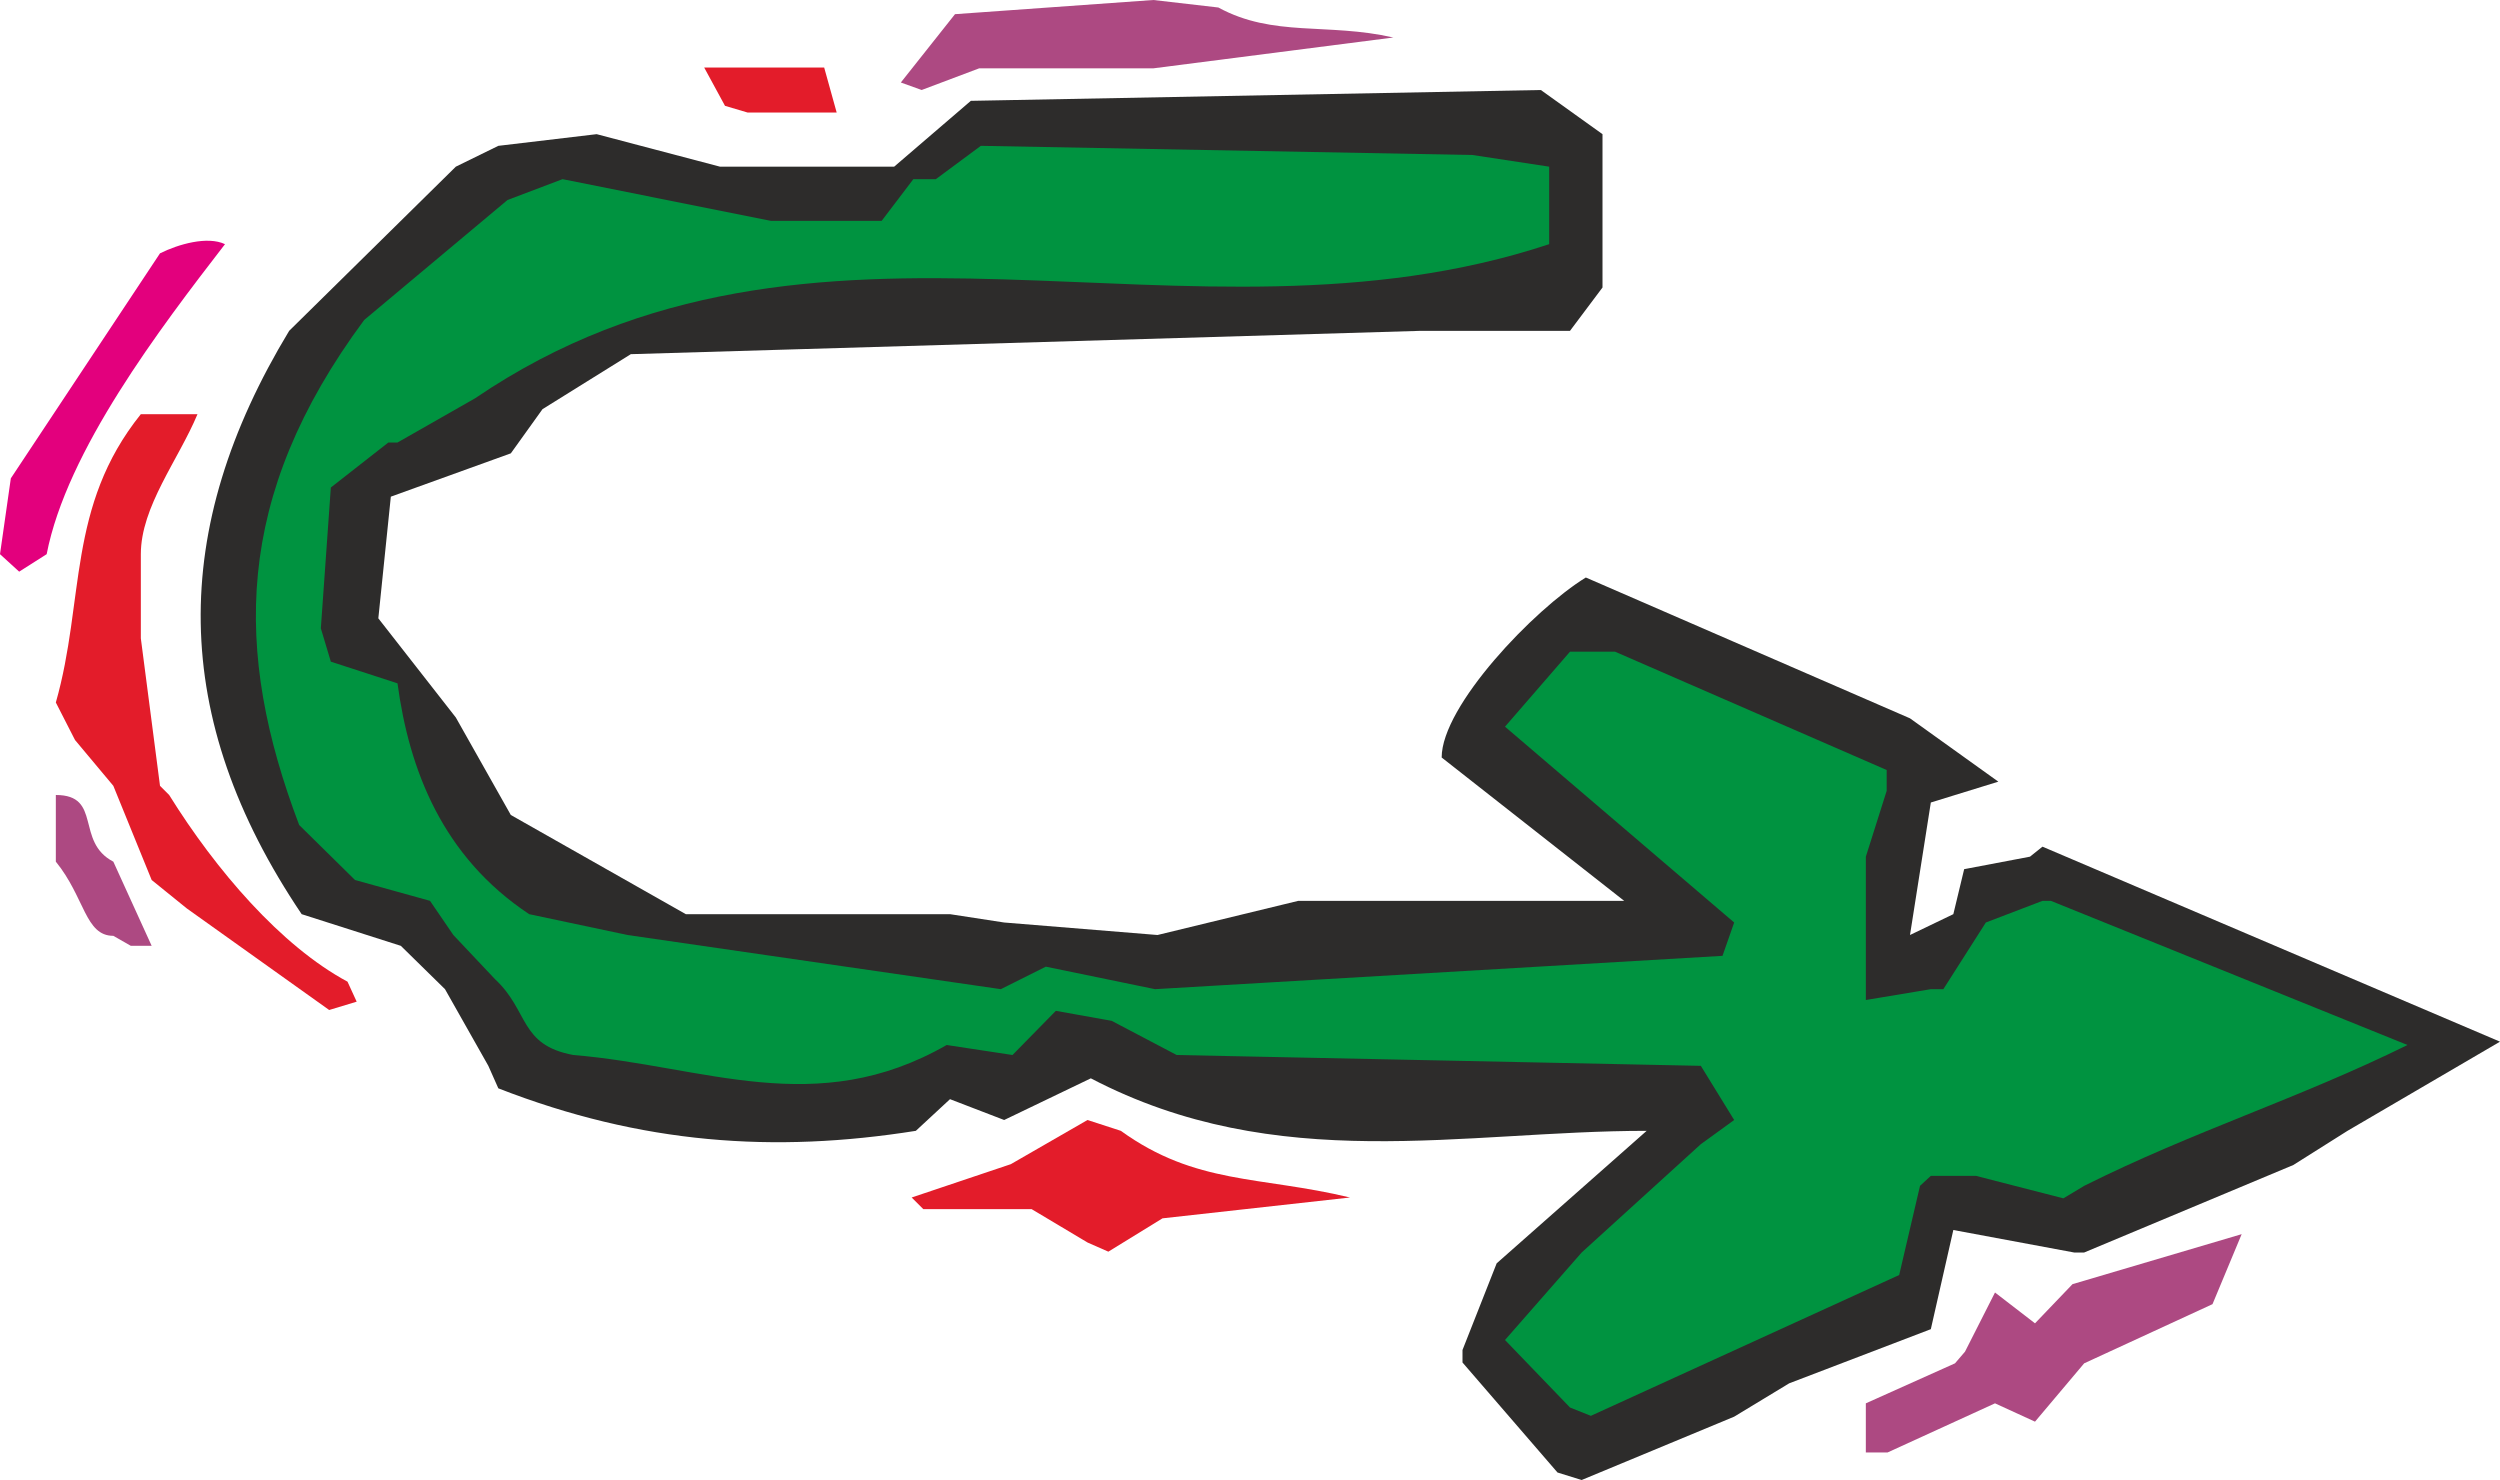
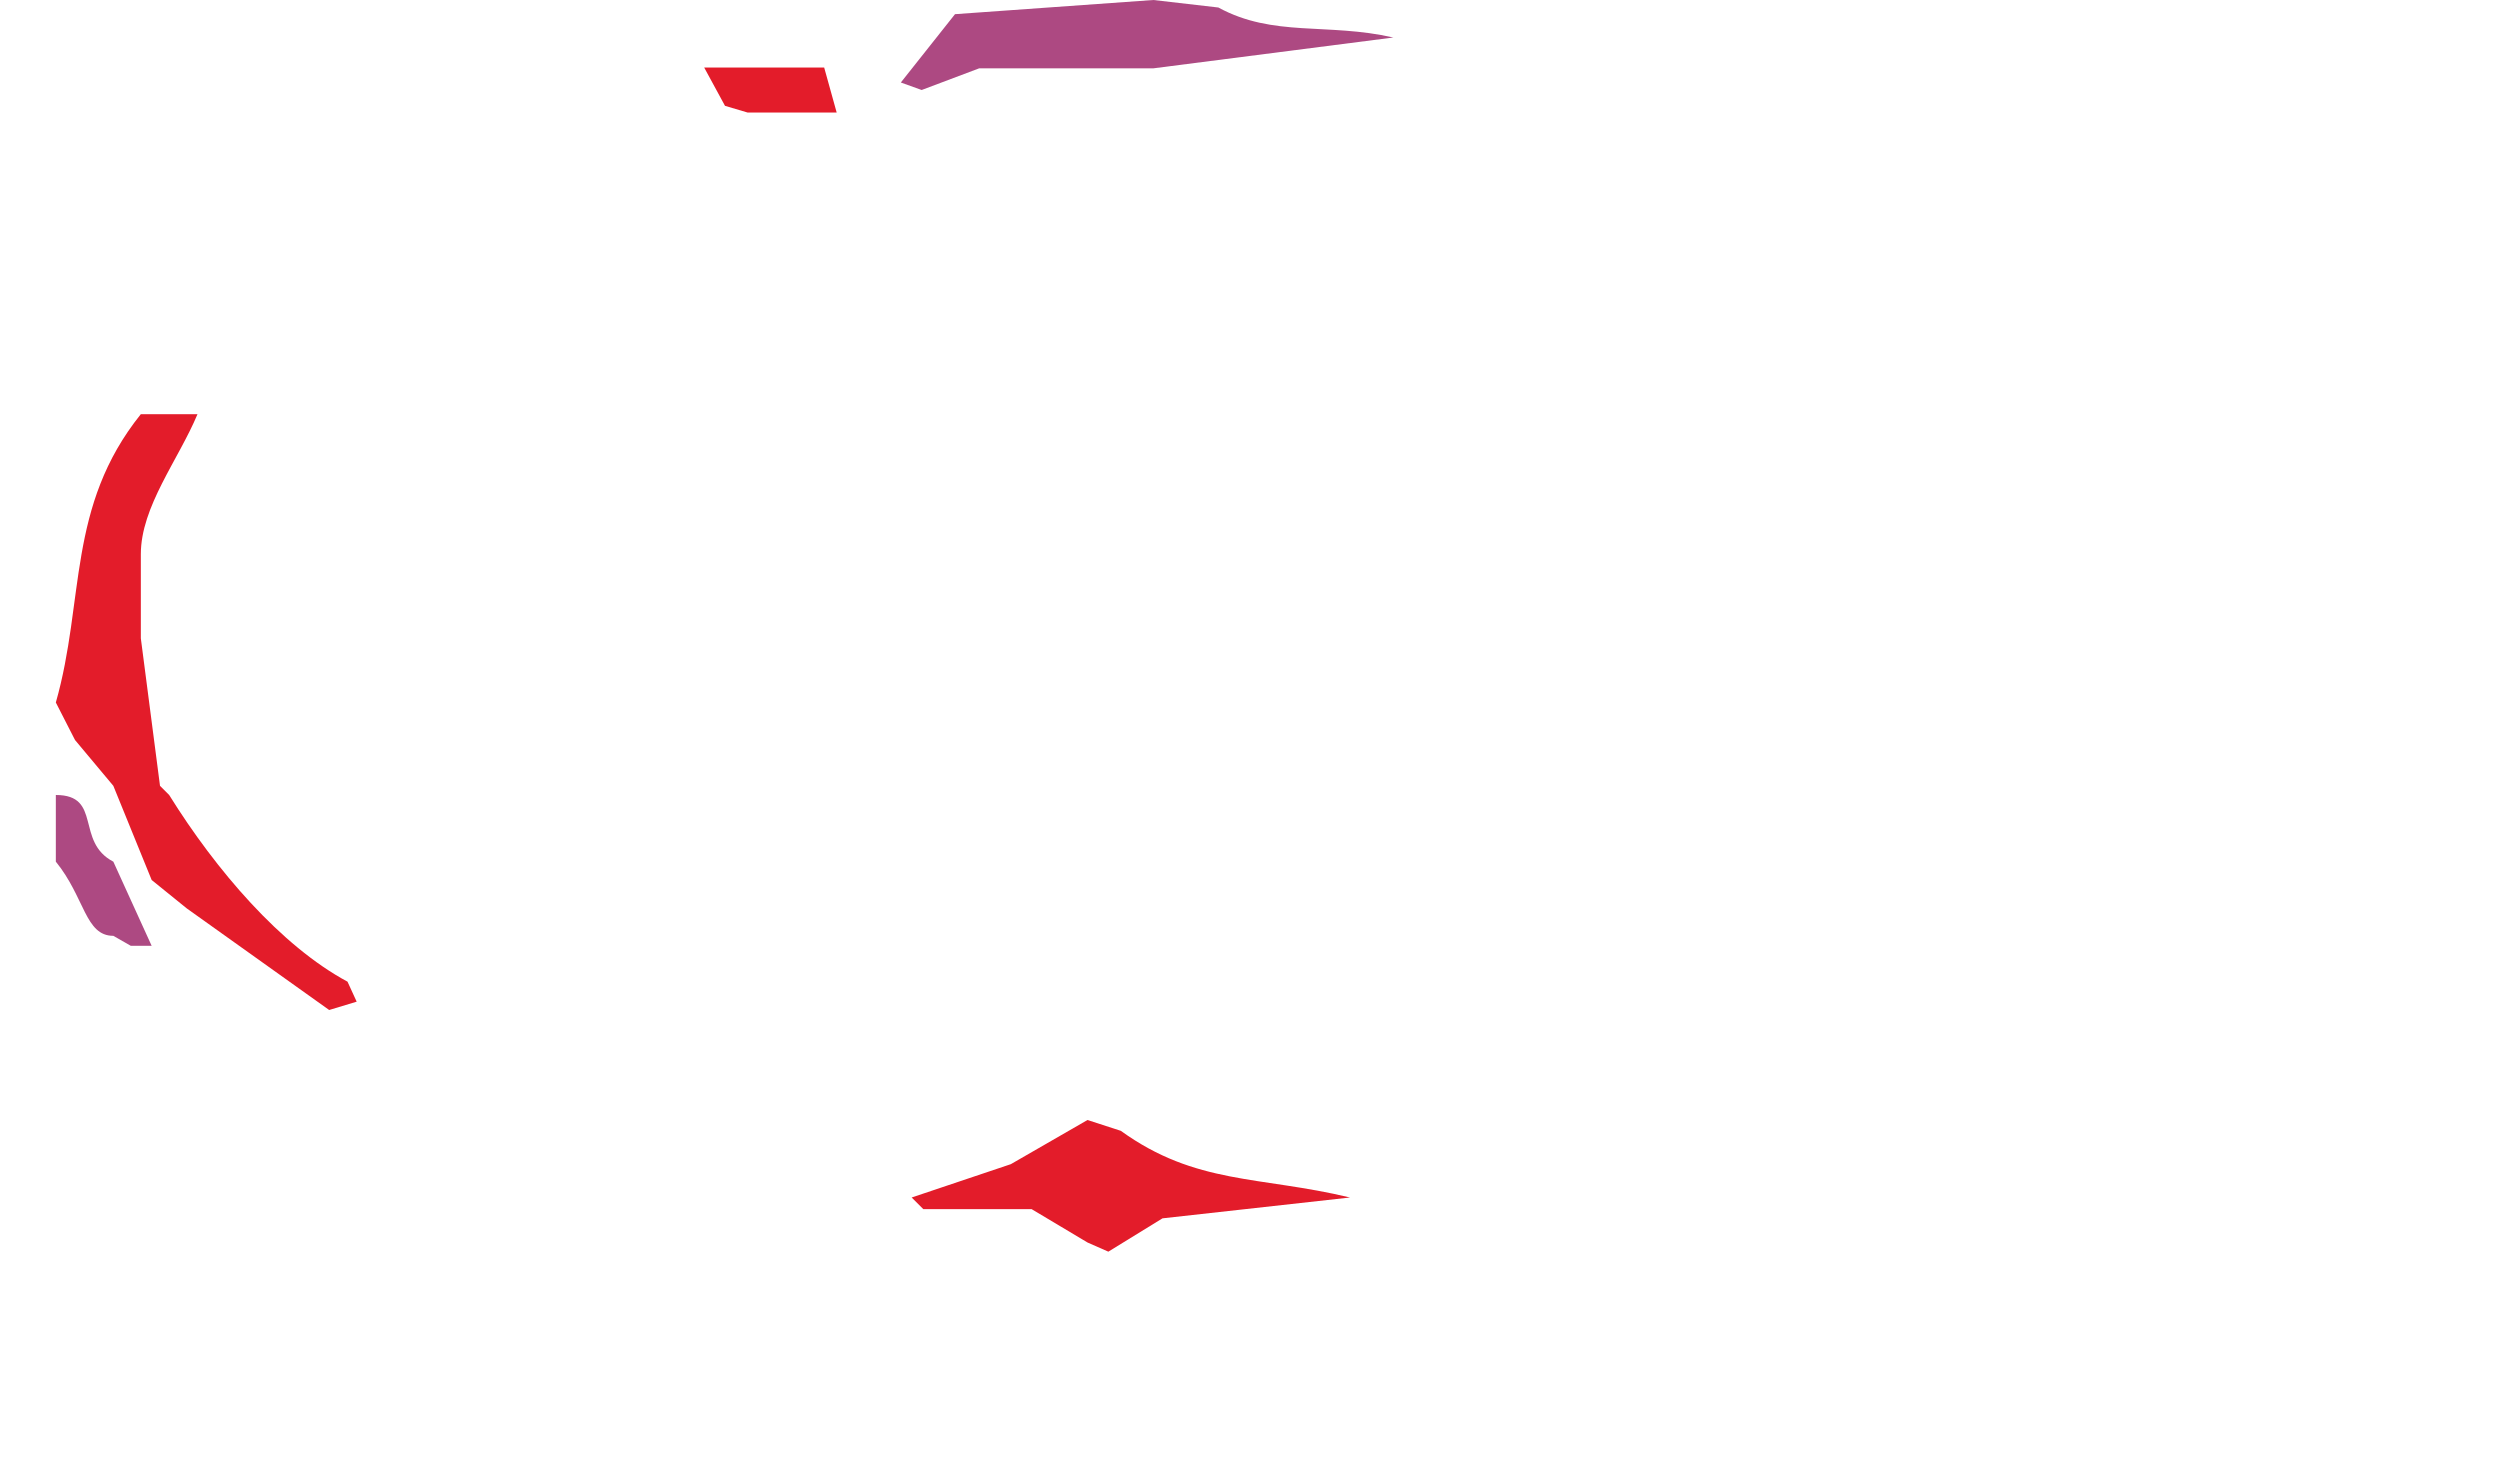
<svg xmlns="http://www.w3.org/2000/svg" width="288" height="170.496" viewBox="0 0 216 127.872">
-   <path d="m324.206 484.233-8.208-9.504v-1.08l2.952-7.488 12.96-11.448c-15.912 0-31.896 3.888-48.024-4.536l-7.488 3.6-4.68-1.8-2.952 2.736c-12.24 1.944-23.688 1.152-36.072-3.672l-.864-1.944-3.744-6.624-3.816-3.744-8.568-2.736c-11.448-16.992-11.448-33.264-1.08-50.4l14.4-14.184 3.672-1.8 8.496-1.008 10.656 2.808h15.048l6.624-5.688 49.248-.936 5.328 3.816v13.248l-2.808 3.744h-12.888l-68.256 2.016-7.632 4.752-2.736 3.816-10.368 3.744-1.08 10.512 6.696 8.568 4.752 8.424 15.12 8.568h22.824l4.68.72 13.248 1.08 12.168-2.952h28.152l-15.768-12.384c0-4.464 7.992-12.816 12.456-15.552l28.008 12.168 7.632 5.472-5.832 1.8-1.8 11.448 3.744-1.8.936-3.888 5.688-1.08 1.08-.864 39.528 16.848-13.176 7.704-4.68 2.952-18.072 7.56h-.864l-10.44-1.944-1.944 8.568-12.24 4.68-4.752 2.88-13.176 5.472z" style="fill:#2d2c2b" transform="translate(-189.638 -357.009)" />
-   <path d="M350.846 482.505v-4.248l7.704-3.456.864-1.008 2.592-5.112 3.456 2.664 3.24-3.384 14.616-4.32-2.52 6.048-11.088 5.112-4.248 5.04-3.456-1.584-9.288 4.248z" style="fill:#ad4982" transform="translate(-189.638 -357.009)" />
-   <path d="m325.286 478.617-5.616-5.832 6.624-7.56 10.296-9.36 2.88-2.088-2.88-4.68-45.288-.936-5.616-2.952-4.824-.864-3.744 3.816-5.688-.864c-11.304 6.48-20.952 1.8-32.256.864-4.68-.864-3.816-3.816-6.768-6.552l-3.6-3.816-2.016-2.952-6.48-1.8-4.824-4.752c-5.688-14.976-5.688-28.368 5.616-43.632l12.384-10.368 4.752-1.8 18 3.6h9.576l2.736-3.6h1.944l3.888-2.88 42.48.792 6.624 1.008v6.696c-31.32 10.368-63.36-6.696-92.808 13.32l-6.696 3.816h-.792l-4.968 3.888-.864 12.168.864 2.88 5.76 1.872c1.008 7.488 3.888 14.976 11.376 19.944l8.496 1.8 32.256 4.68 3.888-1.944 9.432 1.944 49.032-2.88 1.008-2.88-19.8-16.92 5.616-6.48h3.888l23.472 10.224v1.8l-1.8 5.688v12.384l5.616-.936h1.08l3.672-5.76 4.896-1.872h.72l30.816 12.456c-9.504 4.68-18.432 7.416-27.936 12.168l-1.8 1.08-7.56-1.944h-3.888l-.936.864-1.8 7.704-26.64 12.168z" style="fill:#009340" transform="translate(-189.638 -357.009)" />
  <path d="m283.598 464.36-4.824-2.88h-9.36l-1.008-1.007 8.568-2.88 6.624-3.816 2.88.936c6.48 4.68 12.024 3.888 19.8 5.76l-16.2 1.8-4.68 2.88zm-65.52-20.087-12.312-8.784-3.024-2.448-3.312-8.136-3.312-3.96-1.656-3.24c2.52-8.856.936-16.92 7.344-24.912h4.896c-1.656 3.96-4.896 7.992-4.896 12.096v7.272l1.656 12.744.792.792c4.032 6.48 9.648 13.032 15.408 16.128l.792 1.728z" style="fill:#e31c2a" transform="translate(-189.638 -357.009)" />
  <path d="M199.43 437.865c-2.448 0-2.448-3.312-4.968-6.408v-5.76c4.032 0 1.656 4.032 4.968 5.76l3.312 7.272h-1.8z" style="fill:#ad4982" transform="translate(-189.638 -357.009)" />
-   <path d="m191.294 406.4-1.656-1.511.936-6.552 12.888-19.44c1.584-.792 4.104-1.512 5.616-.792-5.616 7.272-13.68 17.856-15.408 26.784z" style="fill:#e3007d" transform="translate(-189.638 -357.009)" />
  <path d="m267.47 364.137 4.68-5.904 17.136-1.224 5.616.648c4.752 2.592 9.432 1.296 15.12 2.592l-20.736 2.664h-15.048l-4.968 1.872z" style="fill:#ad4982" transform="translate(-189.638 -357.009)" />
  <path d="m252.278 366.153-1.8-3.312h10.368l1.08 3.888h-7.704z" style="fill:#e31c2a" transform="translate(-189.638 -357.009)" />
</svg>